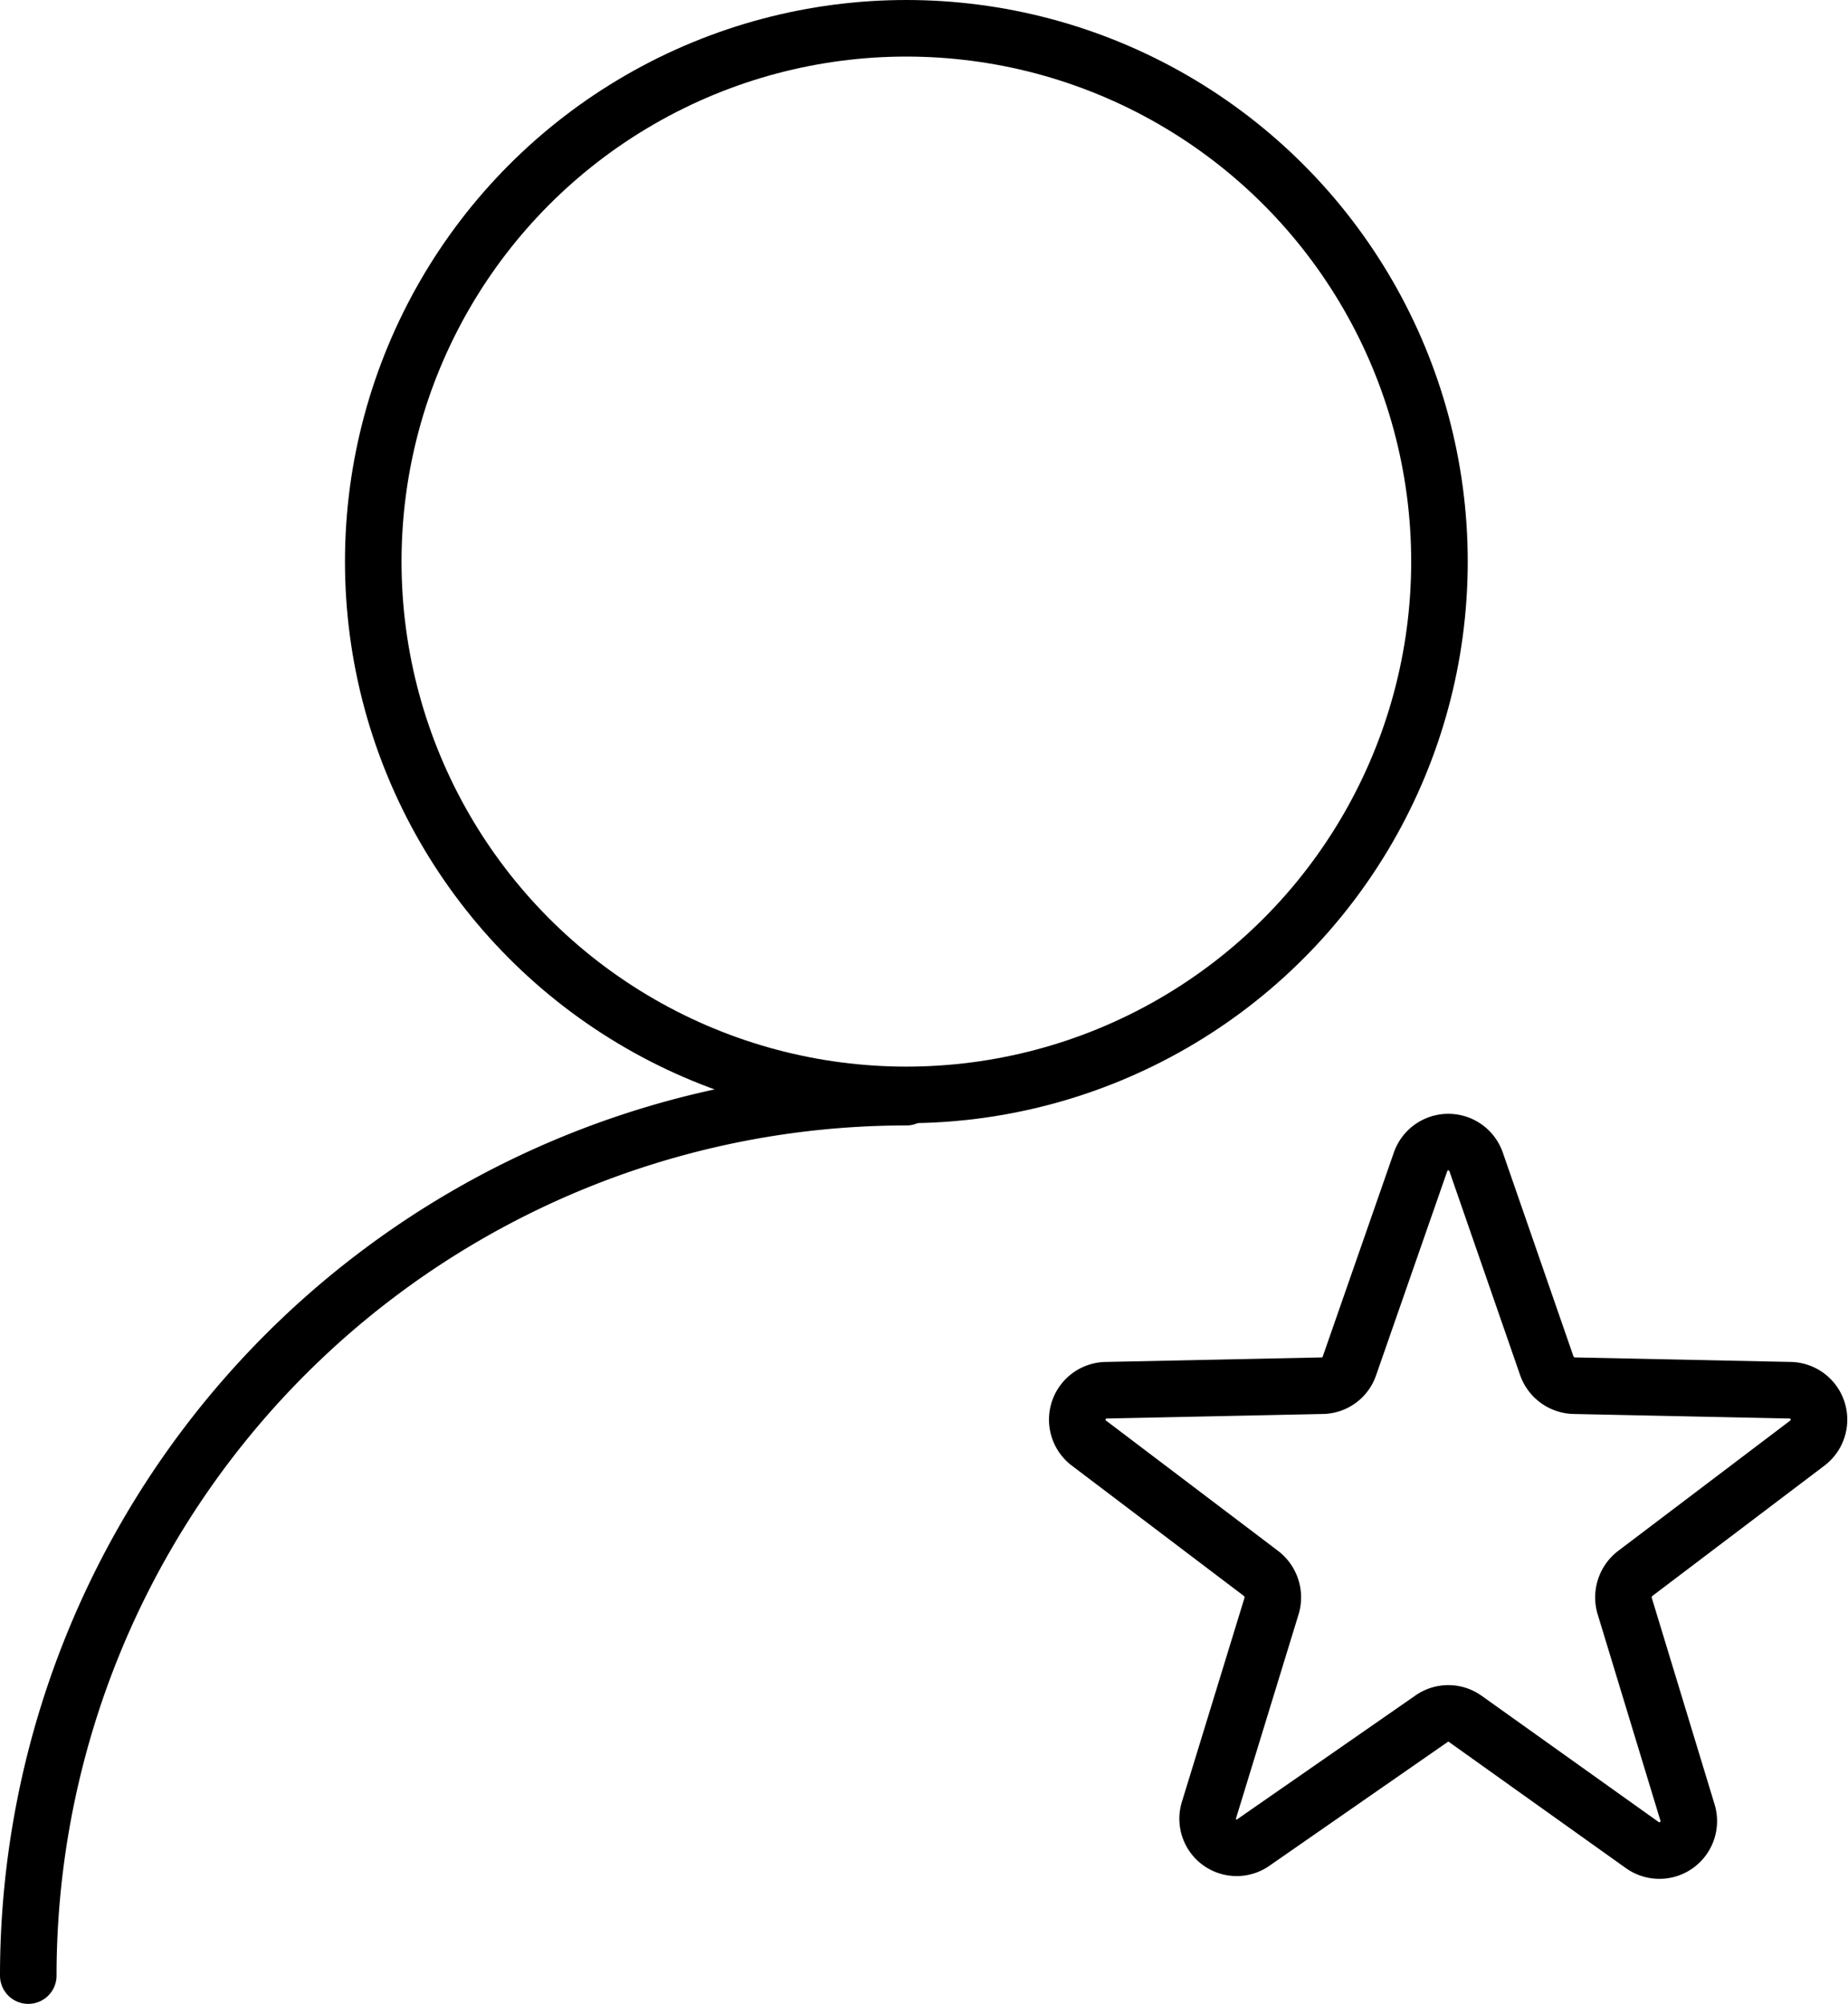
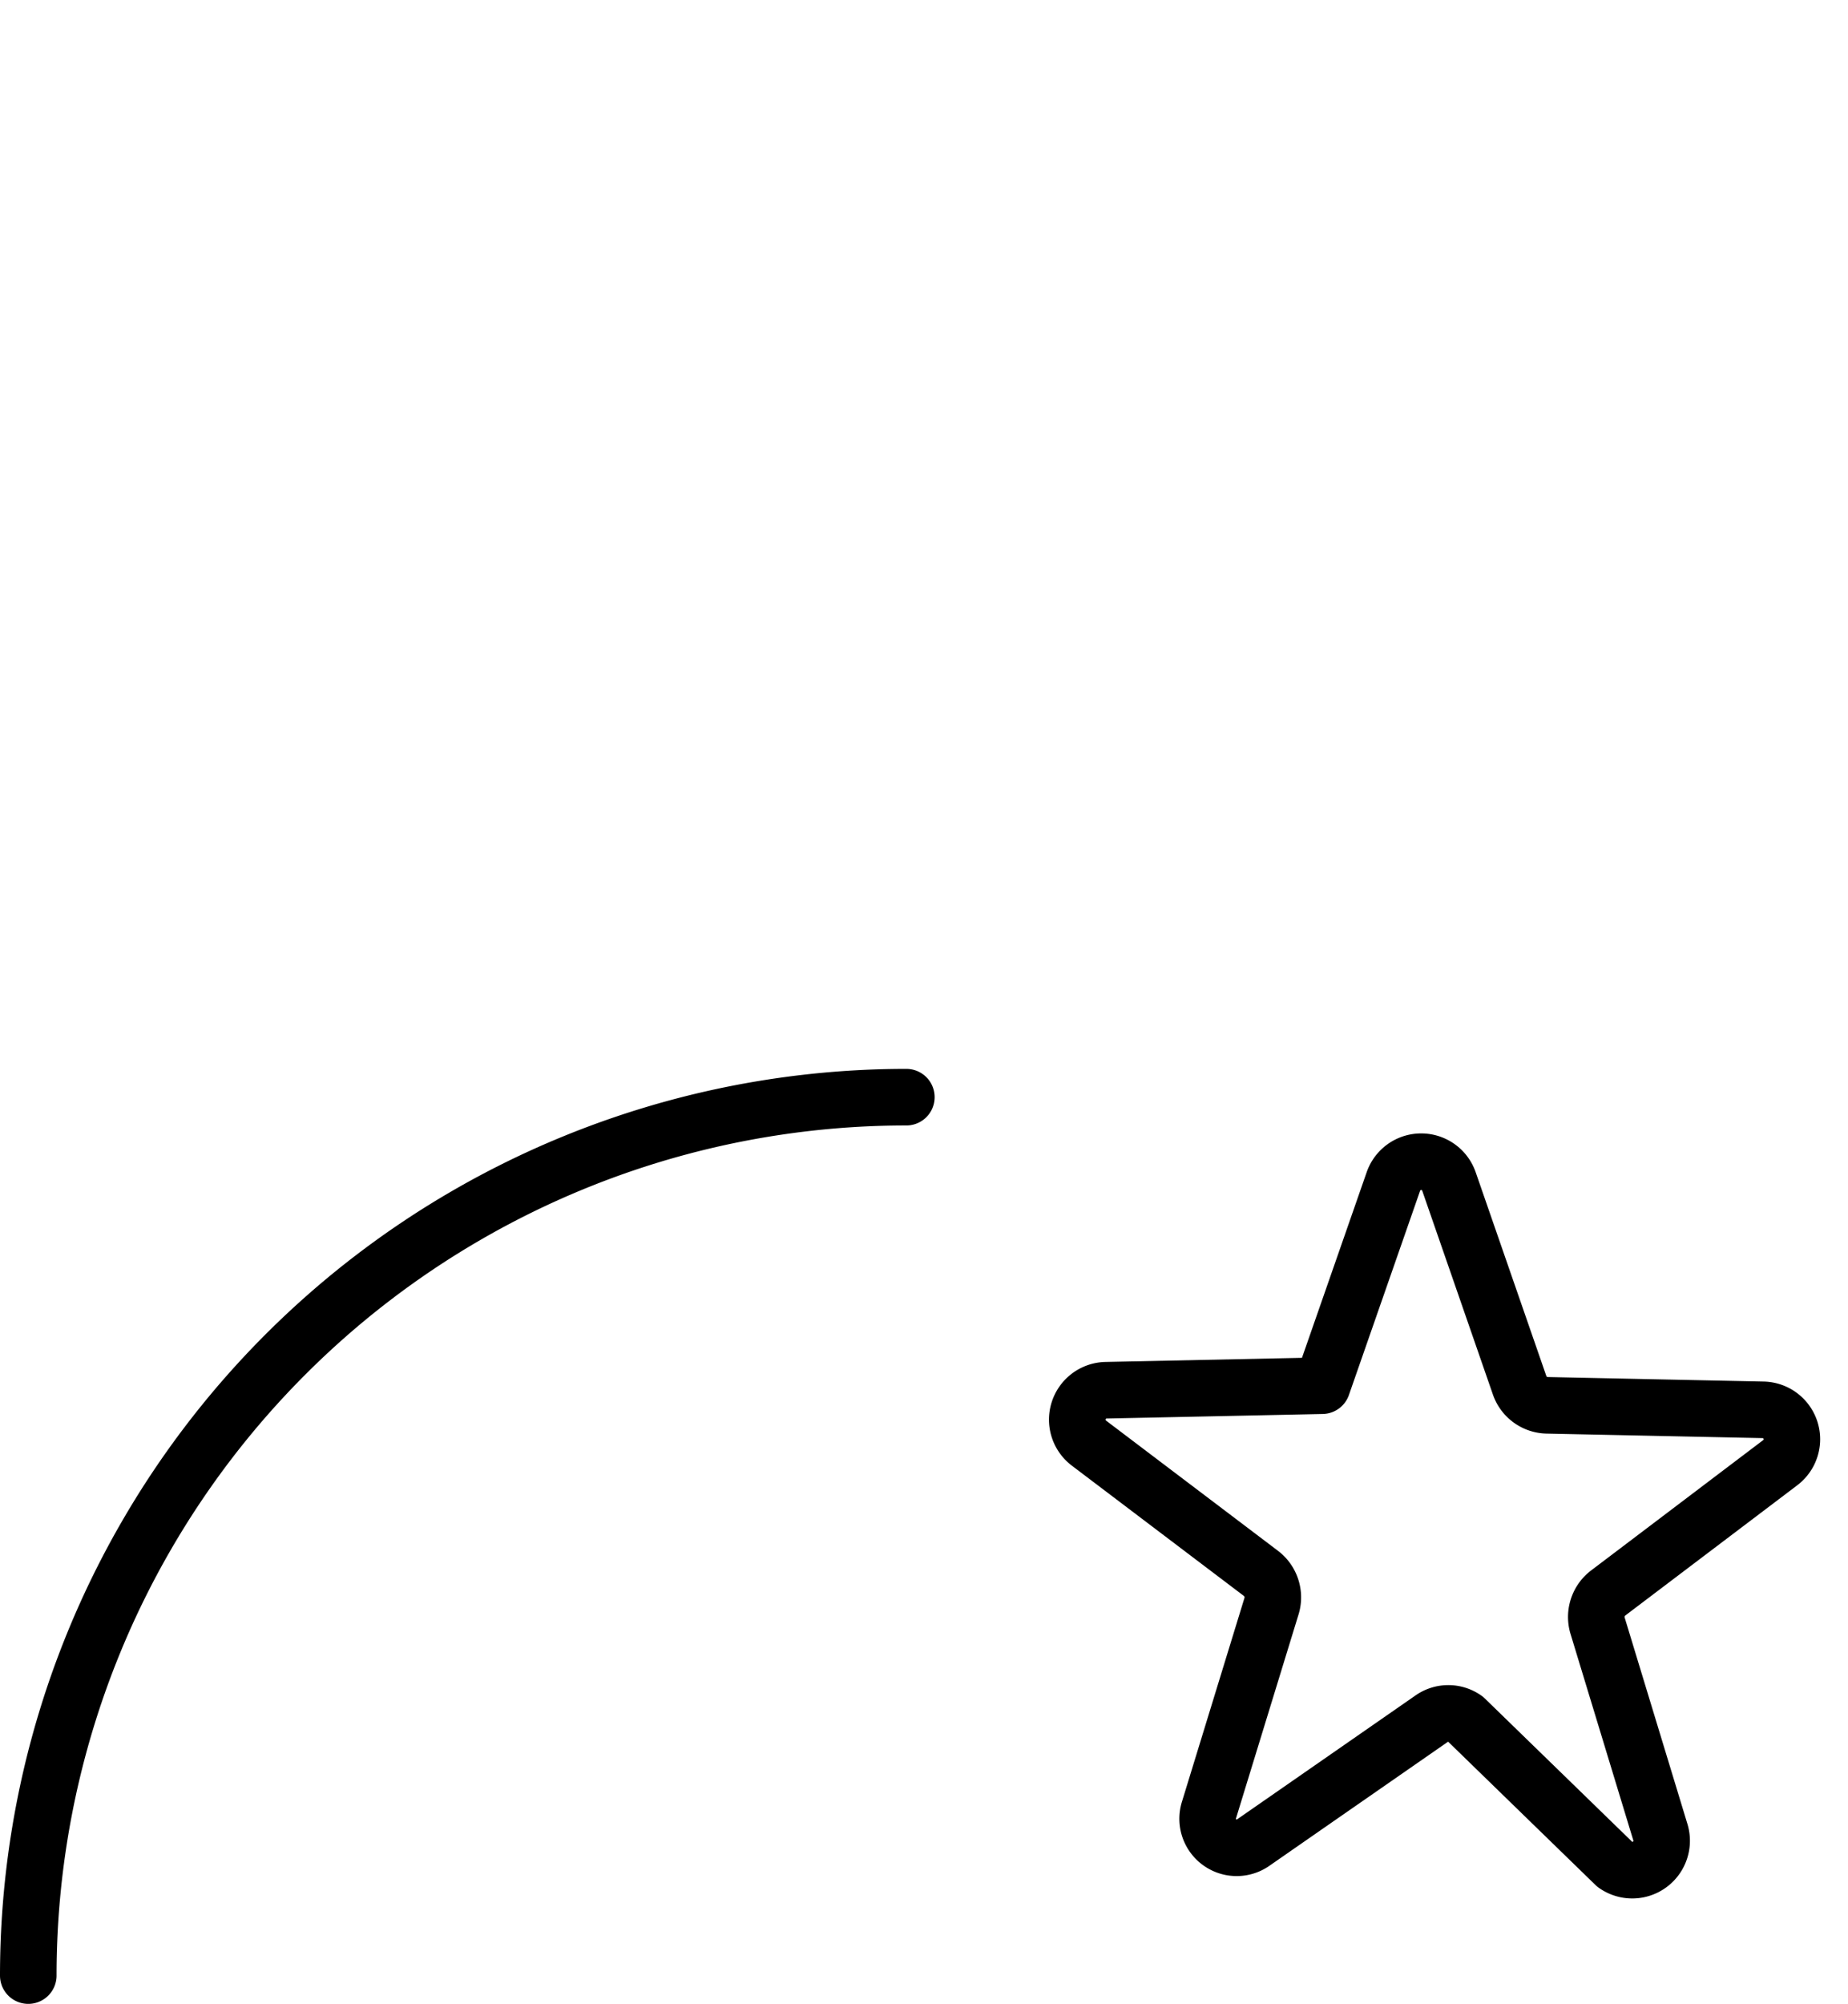
<svg xmlns="http://www.w3.org/2000/svg" width="49.016" height="53.13" viewBox="0 0 49.016 53.13">
  <g id="team_play_icon" data-name="team play icon" transform="translate(-36.49 -33.43)">
    <g id="Group_852" data-name="Group 852">
-       <circle id="Ellipse_1234" data-name="Ellipse 1234" cx="14.14" cy="14.14" r="14.14" transform="translate(46.39 34.18)" fill="none" stroke="#000" stroke-linecap="round" stroke-linejoin="round" stroke-width="1.5" />
      <path id="Path_8635" data-name="Path 8635" d="M37.24,85.81A23.29,23.29,0,0,1,60.53,62.52" fill="none" stroke="#000" stroke-linecap="round" stroke-linejoin="round" stroke-width="1.5" />
    </g>
-     <path id="Path_144" data-name="Path 144" d="M74.46,79l-4.71,3.27a.77.77,0,0,1-1.19-.86L70.22,76a.8.8,0,0,0-.28-.85l-4.57-3.46a.78.78,0,0,1,.46-1.4l5.73-.12a.77.77,0,0,0,.72-.52l1.89-5.42a.78.78,0,0,1,1.47,0l1.88,5.42a.79.79,0,0,0,.72.52l5.74.12a.78.78,0,0,1,.45,1.4l-4.57,3.46a.8.8,0,0,0-.28.85l1.67,5.49a.78.78,0,0,1-1.2.86L75.35,79a.77.77,0,0,0-.89,0Z" fill="none" stroke="#000" stroke-linecap="round" stroke-linejoin="round" stroke-width="1.5" />
+     <path id="Path_144" data-name="Path 144" d="M74.46,79l-4.71,3.27a.77.77,0,0,1-1.19-.86L70.22,76a.8.8,0,0,0-.28-.85l-4.57-3.46a.78.78,0,0,1,.46-1.4l5.73-.12l1.89-5.42a.78.78,0,0,1,1.47,0l1.88,5.42a.79.79,0,0,0,.72.52l5.74.12a.78.78,0,0,1,.45,1.4l-4.57,3.46a.8.8,0,0,0-.28.85l1.67,5.49a.78.78,0,0,1-1.2.86L75.35,79a.77.77,0,0,0-.89,0Z" fill="none" stroke="#000" stroke-linecap="round" stroke-linejoin="round" stroke-width="1.5" />
  </g>
</svg>